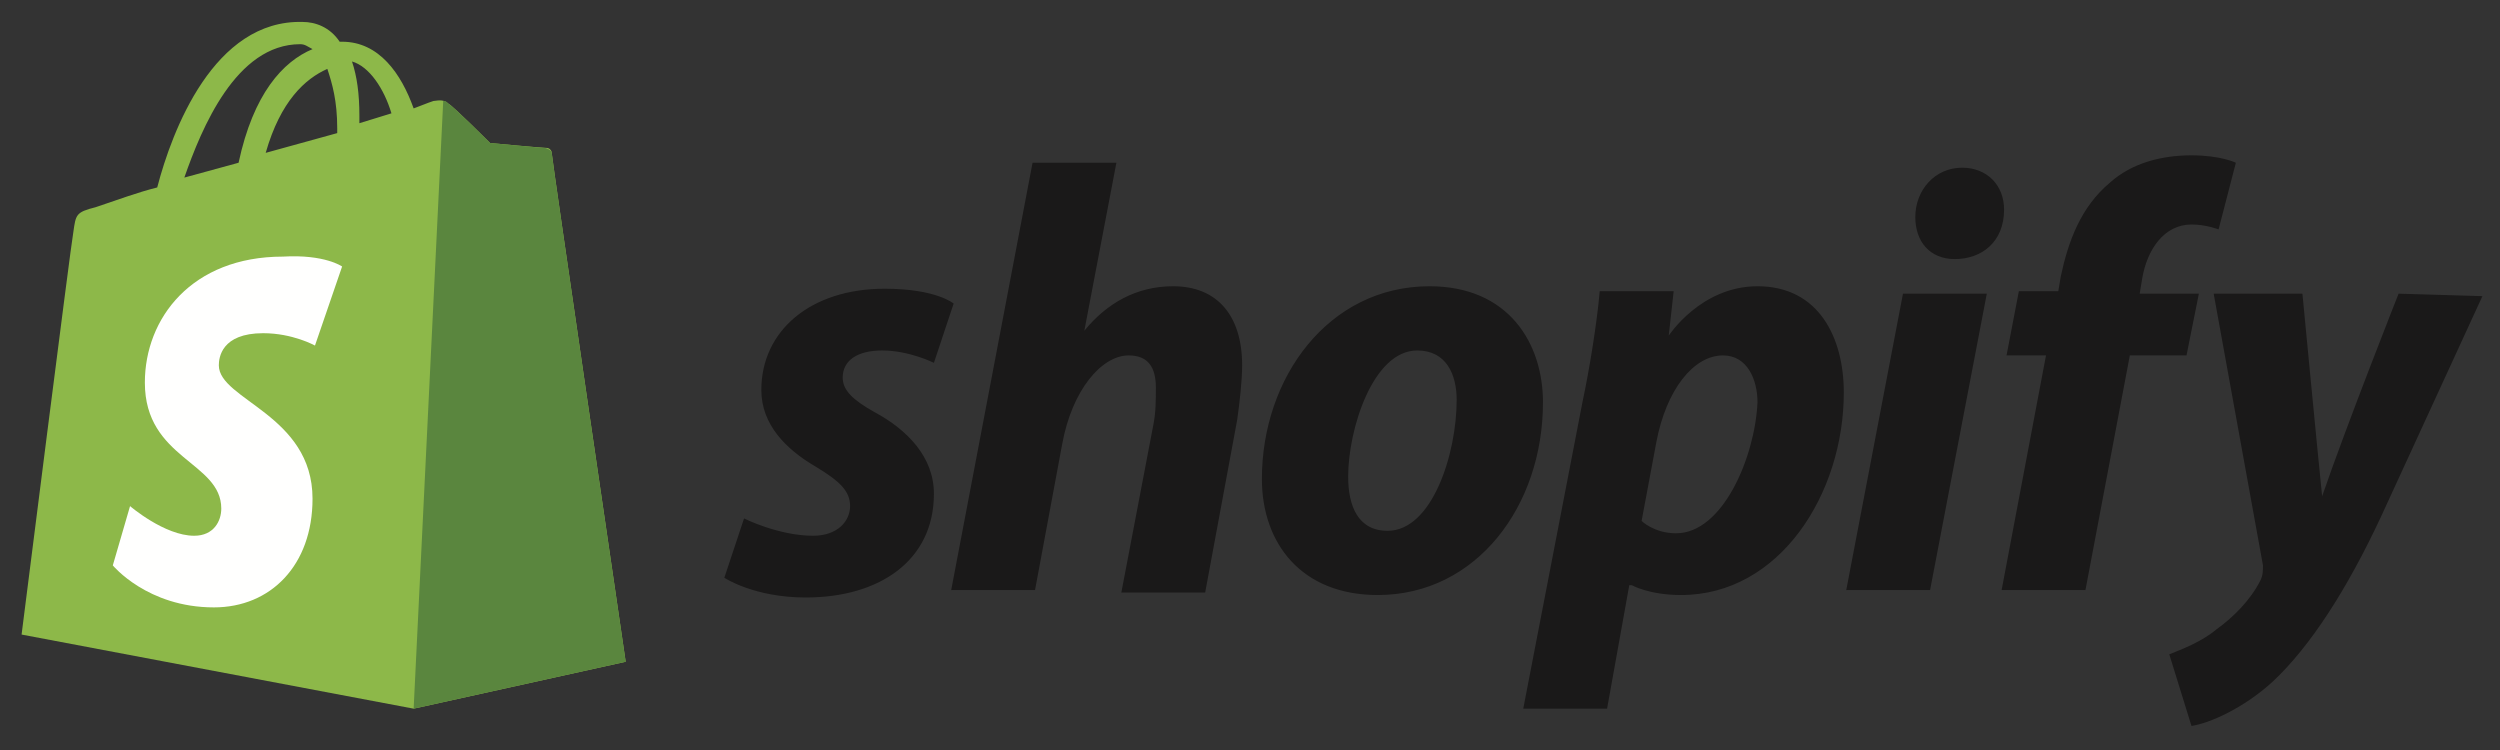
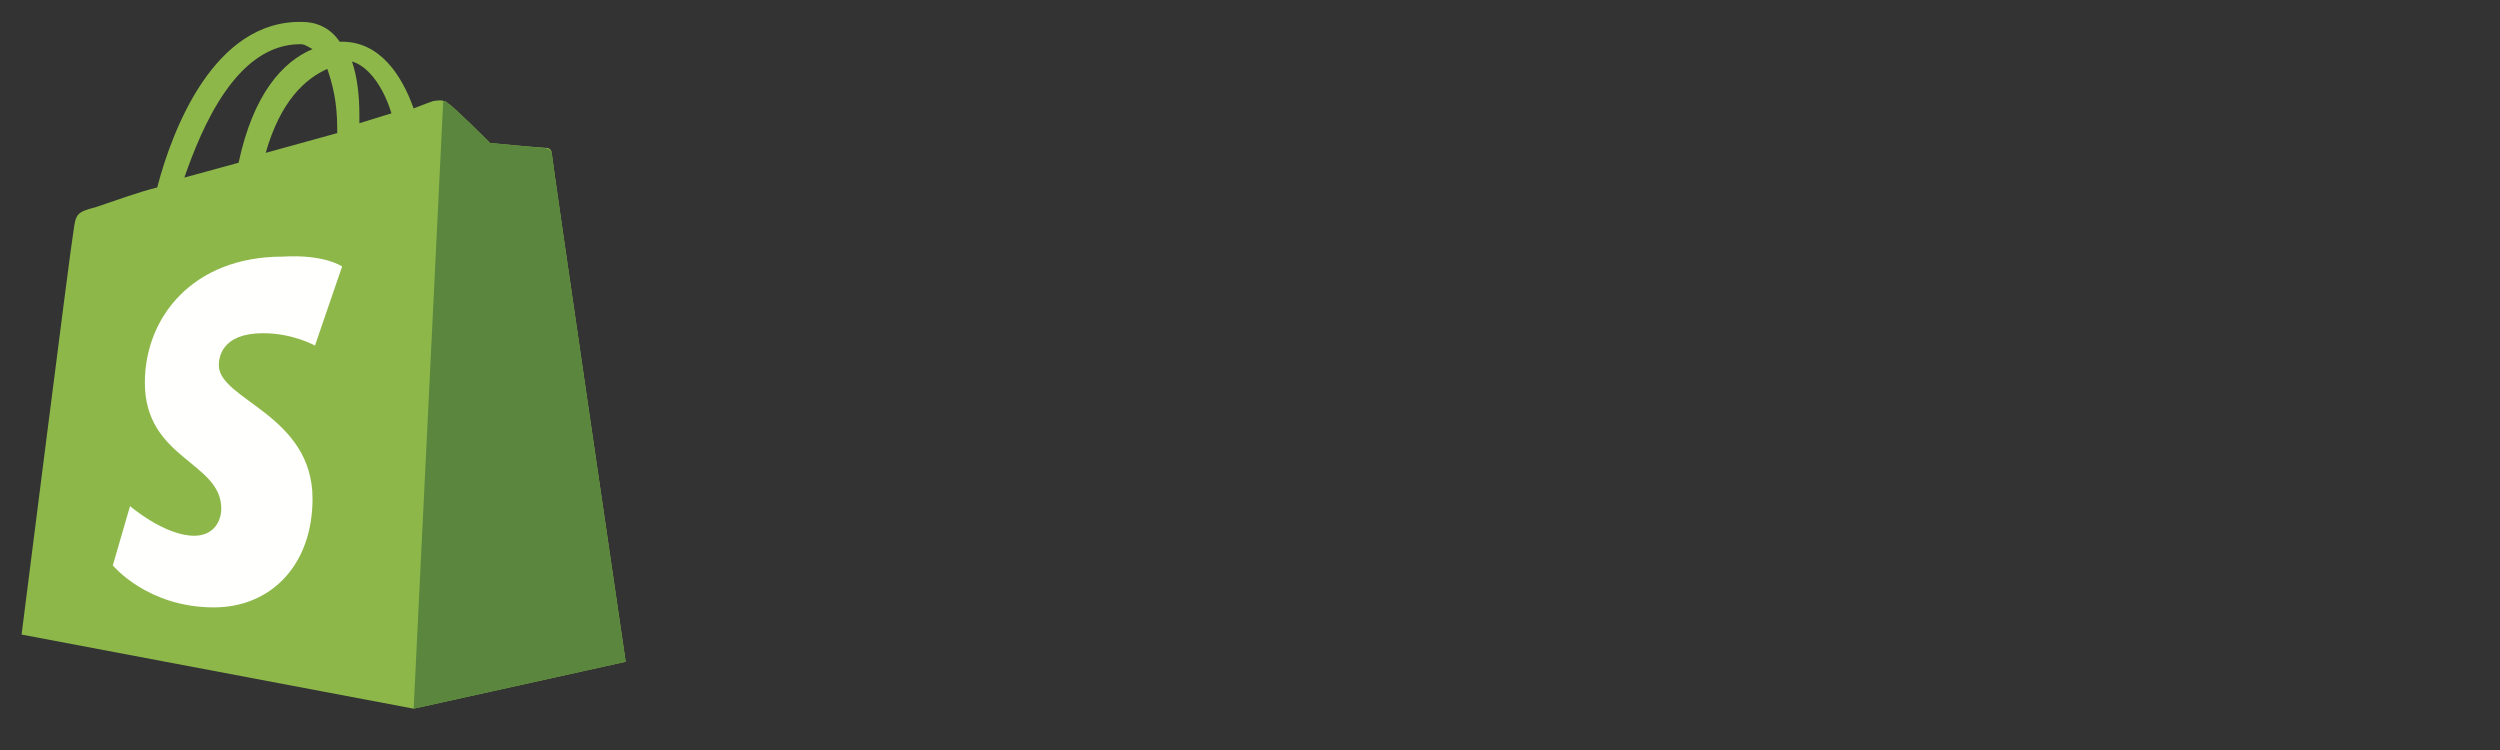
<svg xmlns="http://www.w3.org/2000/svg" width="90" height="27" viewBox="0 0 90 27" fill="none">
  <rect x="0" y="0" width="90" height="27" fill="#333333" stroke="none" />
  <g clip-path="url(#clip0_2723_29722)">
    <path d="M10.808 1.591C10.986 1.591 11.074 1.679 11.252 1.768C10.187 2.213 9.121 3.369 8.589 5.859L6.636 6.393C7.257 4.614 8.5 1.591 10.808 1.591ZM11.784 2.48C11.962 3.013 12.14 3.636 12.14 4.614C12.14 4.703 12.14 4.703 12.14 4.792L9.565 5.503C10.098 3.636 10.986 2.835 11.784 2.48ZM14.092 4.08L12.938 4.436C12.938 4.347 12.938 4.258 12.938 4.169C12.938 3.369 12.85 2.747 12.672 2.213C13.294 2.391 13.826 3.191 14.092 4.08ZM19.862 5.503C19.862 5.414 19.774 5.325 19.685 5.325C19.507 5.325 17.643 5.148 17.643 5.148C17.643 5.148 16.312 3.814 16.134 3.725C15.957 3.547 15.69 3.636 15.601 3.636C15.601 3.636 15.335 3.725 14.891 3.903C14.447 2.658 13.649 1.502 12.317 1.502L12.228 1.502C11.873 0.968 11.341 0.79 10.897 0.79C7.701 0.701 6.192 4.703 5.66 6.748C4.949 6.926 4.239 7.193 3.44 7.46C2.73 7.638 2.73 7.727 2.641 8.349C2.553 8.794 0.777 22.844 0.777 22.844L14.891 25.512L22.525 23.823C22.525 23.823 19.862 5.681 19.862 5.503Z" fill="#8DB849" />
    <path d="M19.595 5.326C19.506 5.326 17.642 5.148 17.642 5.148C17.642 5.148 16.311 3.814 16.133 3.725C16.045 3.636 16.045 3.636 15.956 3.636L14.891 25.512L22.525 23.823C22.525 23.823 19.862 5.682 19.862 5.504C19.862 5.415 19.684 5.326 19.595 5.326Z" fill="#5A863E" />
    <path d="M12.316 9.594L11.339 12.44C11.339 12.44 10.541 11.995 9.475 11.995C7.966 11.995 7.878 12.884 7.878 13.151C7.878 14.396 11.251 14.93 11.251 17.953C11.251 20.354 9.742 21.866 7.7 21.866C5.303 21.866 4.061 20.354 4.061 20.354L4.682 18.22C4.682 18.22 5.925 19.287 6.99 19.287C7.7 19.287 7.966 18.753 7.966 18.309C7.966 16.619 5.215 16.53 5.215 13.773C5.215 11.461 6.901 9.238 10.185 9.238C11.694 9.149 12.316 9.594 12.316 9.594Z" fill="#FFFFFE" />
-     <path d="M31.491 14.841C30.692 14.396 30.337 14.04 30.337 13.595C30.337 12.973 30.87 12.617 31.757 12.617C32.734 12.617 33.621 13.062 33.621 13.062L34.331 10.928C34.331 10.928 33.71 10.394 31.846 10.394C29.183 10.394 27.408 11.906 27.408 14.04C27.408 15.285 28.295 16.174 29.361 16.797C30.248 17.331 30.603 17.686 30.603 18.22C30.603 18.753 30.16 19.287 29.272 19.287C28.029 19.287 26.786 18.664 26.786 18.664L26.076 20.799C26.076 20.799 27.141 21.51 29.006 21.51C31.669 21.51 33.621 20.176 33.621 17.775C33.621 16.441 32.645 15.463 31.491 14.841ZM42.232 10.305C40.9 10.305 39.835 10.928 39.036 11.906L40.19 5.859L37.172 5.859L34.243 21.243L37.261 21.243L38.237 15.997C38.592 14.04 39.658 12.795 40.634 12.795C41.344 12.795 41.611 13.24 41.611 13.951C41.611 14.396 41.611 14.841 41.522 15.285L40.368 21.332L43.386 21.332L44.54 15.107C44.629 14.485 44.717 13.684 44.717 13.151C44.717 11.372 43.83 10.305 42.232 10.305ZM49.955 19.109C48.889 19.109 48.534 18.22 48.534 17.153C48.534 15.463 49.422 12.617 51.02 12.617C52.085 12.617 52.44 13.507 52.44 14.396C52.44 16.352 51.552 19.109 49.955 19.109ZM51.464 10.305C47.824 10.305 45.428 13.595 45.428 17.242C45.428 19.554 46.848 21.421 49.599 21.421C53.15 21.421 55.547 18.22 55.547 14.485C55.547 12.351 54.304 10.305 51.464 10.305ZM60.34 19.198C59.541 19.198 59.098 18.753 59.098 18.753L59.63 15.908C59.985 14.04 60.962 12.795 62.027 12.795C62.915 12.795 63.27 13.684 63.27 14.485C63.181 16.441 62.027 19.198 60.34 19.198ZM63.27 10.305C61.228 10.305 60.074 12.084 60.074 12.084L60.252 10.483L57.589 10.483C57.5 11.55 57.233 13.24 56.967 14.485L54.837 25.512L57.855 25.512L58.654 21.066L58.743 21.066C58.743 21.066 59.364 21.421 60.518 21.421C64.069 21.421 66.377 17.775 66.377 14.129C66.377 12.173 65.489 10.305 63.27 10.305ZM70.637 6.037C69.661 6.037 68.951 6.837 68.951 7.815C68.951 8.705 69.483 9.327 70.371 9.327C71.348 9.327 72.147 8.705 72.147 7.548C72.147 6.659 71.525 6.037 70.637 6.037ZM66.465 21.243L69.483 21.243L71.525 10.572L68.507 10.572L66.465 21.243ZM79.159 10.572L77.029 10.572L77.117 10.038C77.295 8.971 77.916 8.082 78.893 8.082C79.425 8.082 79.869 8.26 79.869 8.26L80.491 5.859C80.491 5.859 79.958 5.592 78.893 5.592C77.828 5.592 76.762 5.859 75.963 6.57C74.898 7.46 74.454 8.705 74.188 9.95L74.099 10.483L72.679 10.483L72.235 12.795L73.656 12.795L72.058 21.243L75.076 21.243L76.674 12.795L78.715 12.795L79.159 10.572ZM86.349 10.572C86.349 10.572 84.485 15.285 83.597 17.864C83.509 17.064 82.887 10.572 82.887 10.572L79.692 10.572L81.467 20.354C81.467 20.532 81.467 20.71 81.378 20.888C81.023 21.599 80.402 22.221 79.781 22.666C79.248 23.111 78.538 23.378 78.094 23.555L78.893 26.134C79.514 26.045 80.757 25.512 81.822 24.534C83.154 23.289 84.485 21.243 85.728 18.576L89.367 10.661L86.349 10.572Z" fill="#1A1919" />
  </g>
  <defs>
    <clipPath id="clip0_2723_29722">
      <rect width="88.767" height="25.433" fill="white" transform="translate(0.777 0.702)" />
    </clipPath>
  </defs>
</svg>